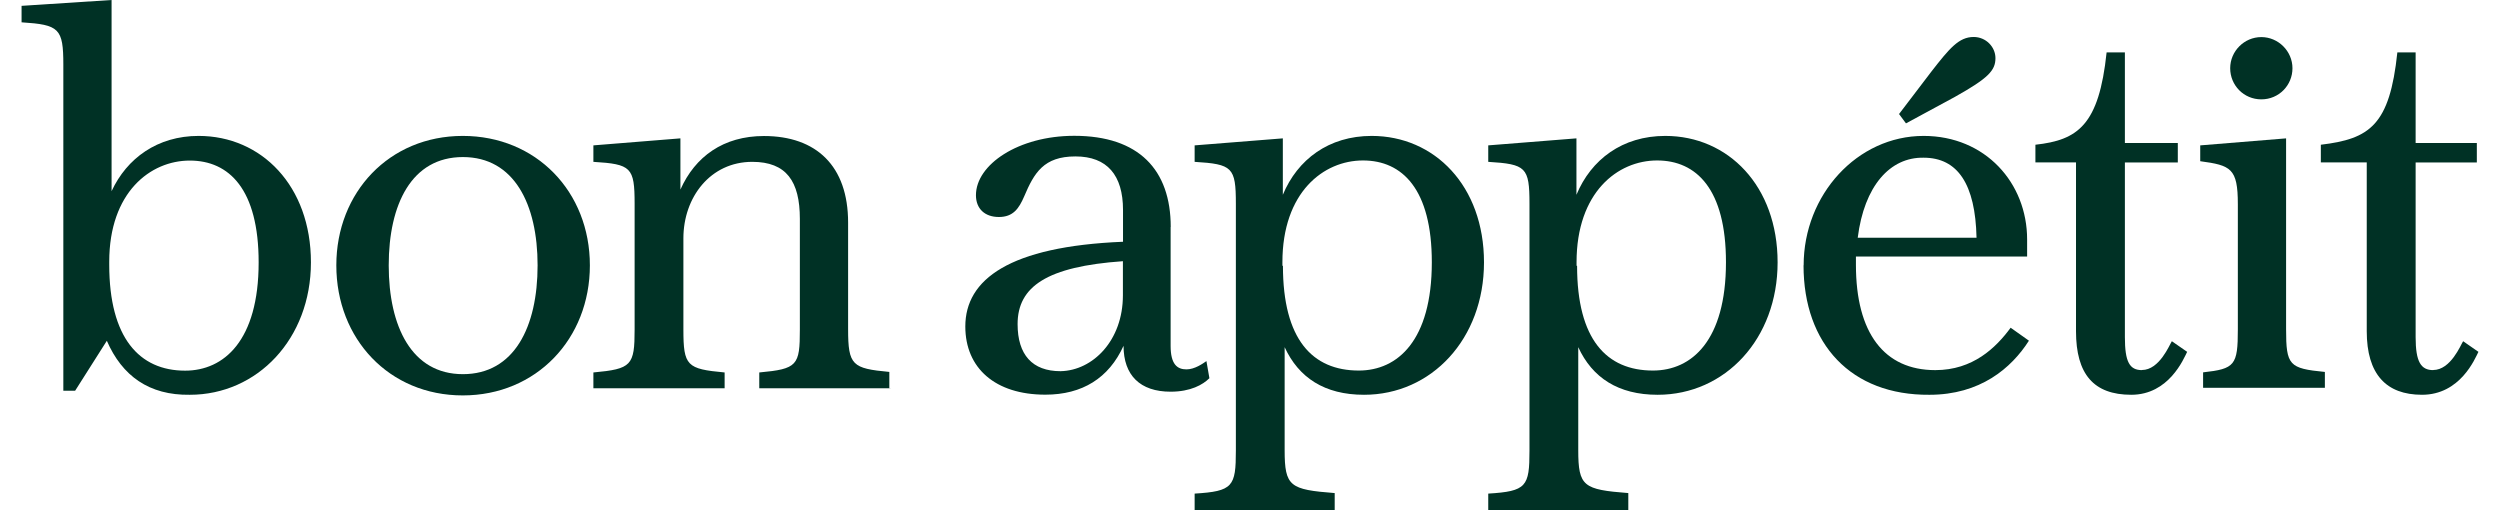
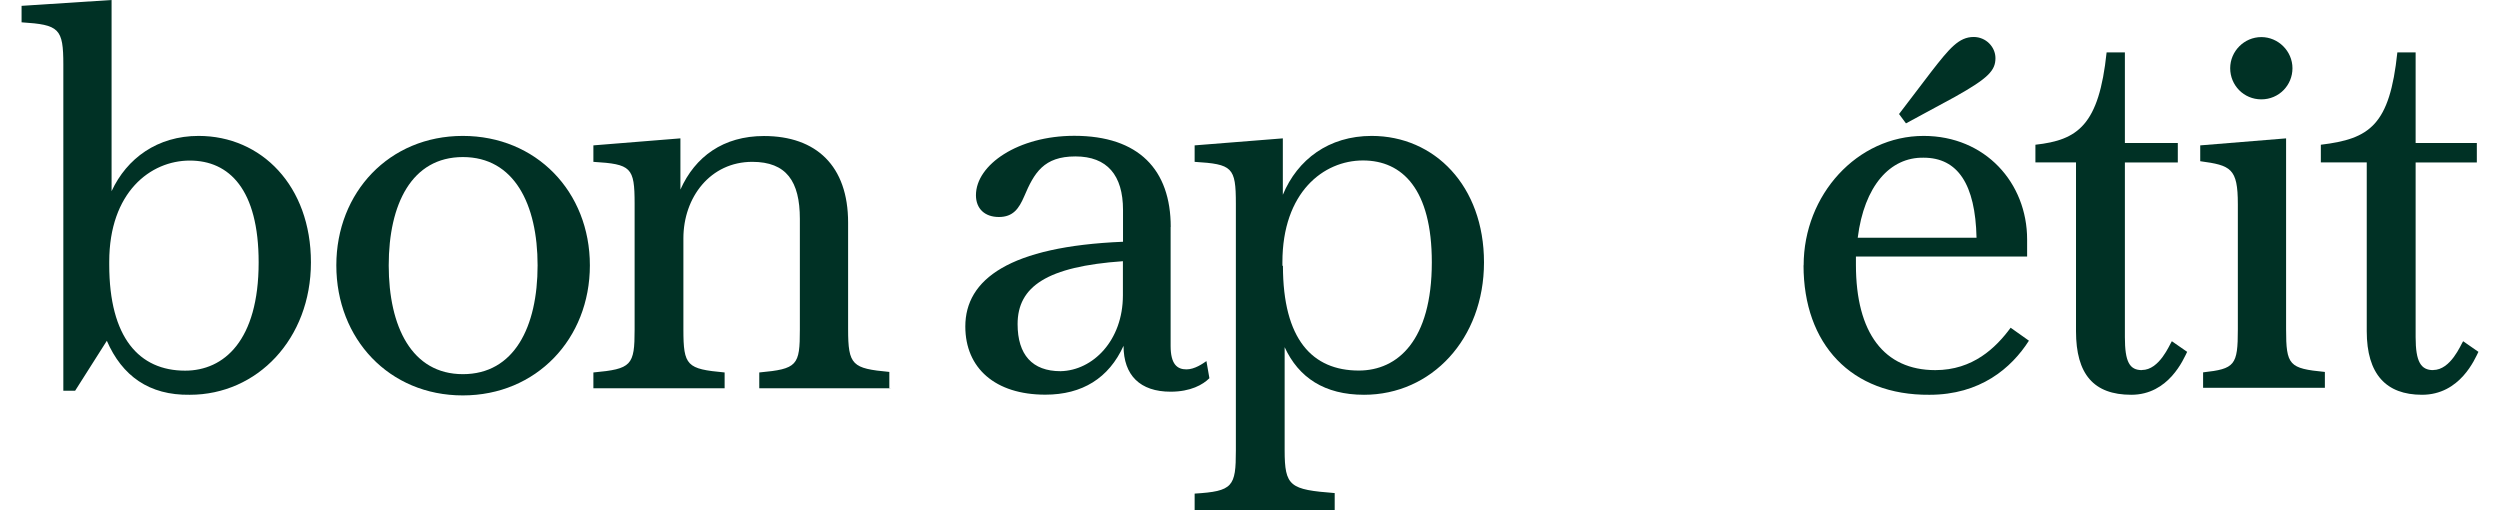
<svg xmlns="http://www.w3.org/2000/svg" viewBox="0 0 235.26 48" version="1.1" id="Layer_1">
  <defs>
    <style>
      .st0 {
        fill: #003125;
      }
    </style>
  </defs>
  <path d="M24.34,24.69c0-6.87-2.77-9.58-6.48-9.58s-7.58,2.99-7.58,9.52v.28c0,6.87,2.82,9.97,7.14,9.97,3.65,0,6.92-2.82,6.92-10.19ZM10.06,32.06l-2.99,4.71h-1.11V6.09c0-3.43-.39-3.76-3.93-3.99V.55l8.47-.55v17.99c1.44-3.1,4.32-5.2,8.19-5.2,5.92,0,10.57,4.71,10.57,11.9s-5.04,12.46-11.4,12.46c-3.82.06-6.37-1.77-7.81-5.09Z" class="st0" />
  <path d="M50.59,24.97c0-5.76-2.21-10.19-7.03-10.19s-6.98,4.43-6.98,10.19,2.16,10.24,6.98,10.24,7.03-4.43,7.03-10.24ZM31.65,24.97c0-6.87,4.98-12.18,11.9-12.18s11.96,5.26,11.96,12.18-5.04,12.24-11.96,12.24c-6.92,0-11.9-5.31-11.9-12.24Z" class="st0" />
  <path d="M83.8,36.54h-12.35v-1.49c3.6-.33,3.82-.66,3.82-4.04v-10.41c0-3.54-1.27-5.37-4.48-5.37-3.93,0-6.48,3.32-6.48,7.2v8.58c0,3.43.33,3.71,3.88,4.04v1.49h-12.35v-1.49c3.6-.33,3.88-.66,3.88-4.04v-11.85c0-3.43-.33-3.71-3.88-3.93v-1.55l8.19-.66v4.82c1.38-3.1,4.04-5.04,7.86-5.04,4.93,0,7.92,2.82,7.92,8.14v10.02c0,3.43.39,3.71,3.88,4.04v1.55h.11Z" class="st0" />
  <path d="M105.67,27.79v-3.21c-7.14.5-9.91,2.38-9.91,5.92,0,2.88,1.38,4.43,4.04,4.43,3.04-.06,5.87-2.88,5.87-7.14ZM110.16,21.37v11.18c0,1.72.61,2.21,1.49,2.21.78,0,1.55-.55,1.88-.78l.28,1.61c-.61.61-1.77,1.27-3.65,1.27-2.88,0-4.43-1.55-4.43-4.32-1.38,3.04-3.88,4.6-7.36,4.6-4.71,0-7.53-2.49-7.53-6.42,0-4.43,4.15-7.53,14.84-7.97v-2.99c0-3.27-1.49-5.04-4.48-5.04s-3.88,1.55-4.82,3.76c-.5,1.16-1.05,1.94-2.38,1.94s-2.16-.78-2.16-2.05c0-2.88,3.99-5.59,9.25-5.59,6.09,0,9.08,3.21,9.08,8.58Z" class="st0" />
  <path d="M120.73,25.02c0,6.92,2.77,9.85,7.14,9.85,3.65,0,6.87-2.82,6.87-10.19,0-6.87-2.77-9.58-6.48-9.58s-7.58,2.99-7.58,9.58v.33h.06ZM125.6,48h-13.18v-1.55c3.6-.22,3.88-.66,3.88-4.04v-23.25c0-3.43-.33-3.71-3.88-3.93v-1.55l8.3-.66v5.31c1.38-3.32,4.32-5.54,8.36-5.54,5.92,0,10.57,4.71,10.57,11.9s-4.93,12.46-11.29,12.46c-3.71,0-6.15-1.61-7.47-4.48v9.69c0,3.43.5,3.71,4.71,4.04v1.61Z" class="st0" />
-   <path d="M148.41,25.02c0,6.92,2.77,9.85,7.14,9.85,3.65,0,6.87-2.82,6.87-10.19,0-6.87-2.77-9.58-6.48-9.58s-7.58,2.99-7.58,9.58v.33h.06ZM153.23,48h-13.18v-1.55c3.6-.22,3.88-.66,3.88-4.04v-23.25c0-3.43-.33-3.71-3.88-3.93v-1.55l8.3-.66v5.31c1.38-3.32,4.32-5.54,8.36-5.54,5.92,0,10.57,4.71,10.57,11.9s-4.93,12.46-11.29,12.46c-3.71,0-6.15-1.61-7.47-4.48v9.69c0,3.43.5,3.71,4.71,4.04v1.61h0Z" class="st0" />
  <path d="M178.7,10.74l3.04-3.99c1.72-2.21,2.6-3.27,3.99-3.27,1.16,0,2.05.94,2.05,1.99,0,1.16-.66,1.88-3.82,3.65l-4.6,2.49-.66-.89ZM169.73,24.97c0-6.64,5.04-12.18,11.29-12.18,5.81,0,9.74,4.43,9.74,9.74v1.61h-16.11v.78c0,6.42,2.66,9.91,7.47,9.91,3.54,0,5.7-2.1,7.09-3.99l1.72,1.22c-1.66,2.6-4.6,5.09-9.36,5.09-7.36.06-11.85-4.76-11.85-12.18ZM174.82,22.37h11.18c-.11-5.04-1.77-7.53-4.98-7.53-3.16-.06-5.59,2.66-6.2,7.53Z" class="st0" />
  <path d="M201.56,34.82c1.66,0,2.6-2.38,2.82-2.71l1.44,1c-.33.66-1.72,4.04-5.26,4.04s-5.2-1.94-5.2-5.98v-15.89h-3.82v-1.66c3.99-.44,5.98-1.83,6.7-8.69h1.72v8.53h4.98v1.83h-4.98v16.44c0,2.33.44,3.1,1.61,3.1Z" class="st0" />
  <path d="M209.87,6.42c0-1.61,1.33-2.93,2.93-2.93s2.93,1.33,2.93,2.93-1.27,2.93-2.93,2.93-2.93-1.33-2.93-2.93ZM207.32,35.04c2.99-.33,3.27-.66,3.27-4.04v-11.79c0-3.38-.66-3.65-3.54-4.04v-1.49l8.08-.66v17.94c0,3.43.28,3.71,3.65,4.04v1.49h-11.46v-1.44Z" class="st0" />
  <path d="M228.97,34.82c1.66,0,2.6-2.38,2.82-2.71l1.44,1c-.33.66-1.72,4.04-5.31,4.04-3.38,0-5.2-1.94-5.2-5.98v-15.89h-4.32v-1.66c4.6-.55,6.48-1.83,7.2-8.69h1.72v8.53h5.76v1.83h-5.76v16.44c0,2.33.5,3.1,1.66,3.1Z" class="st0" />
</svg>